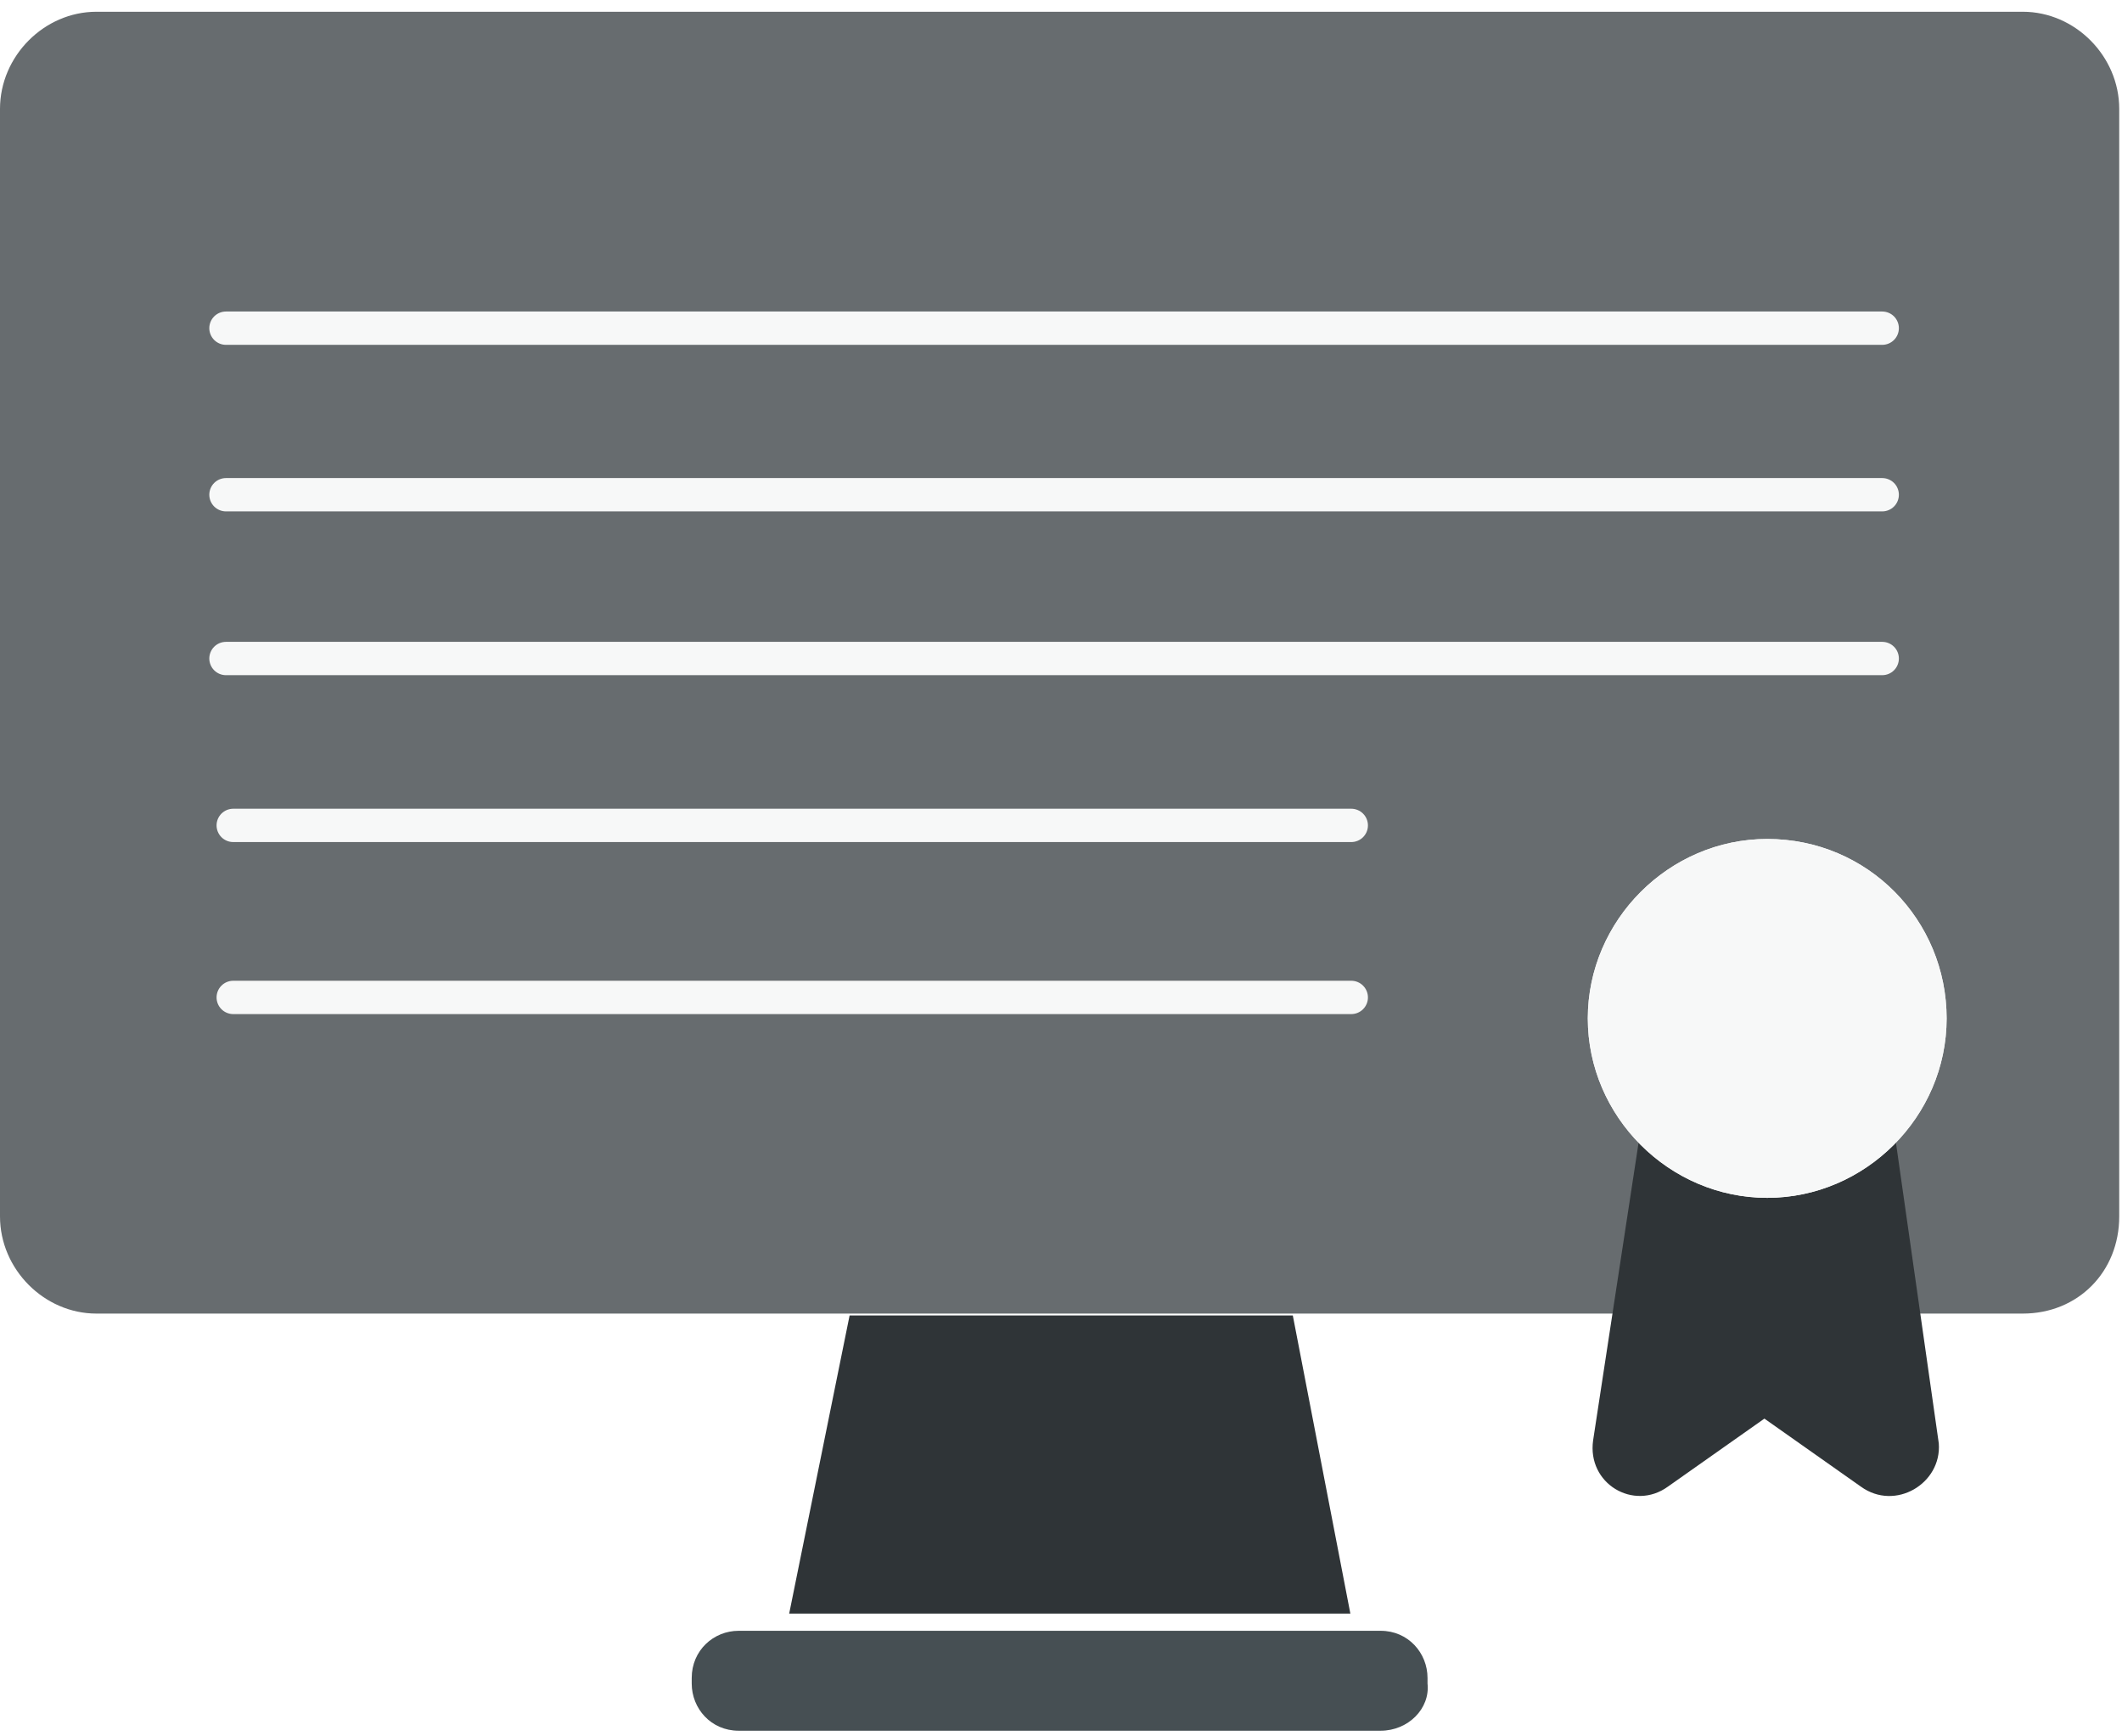
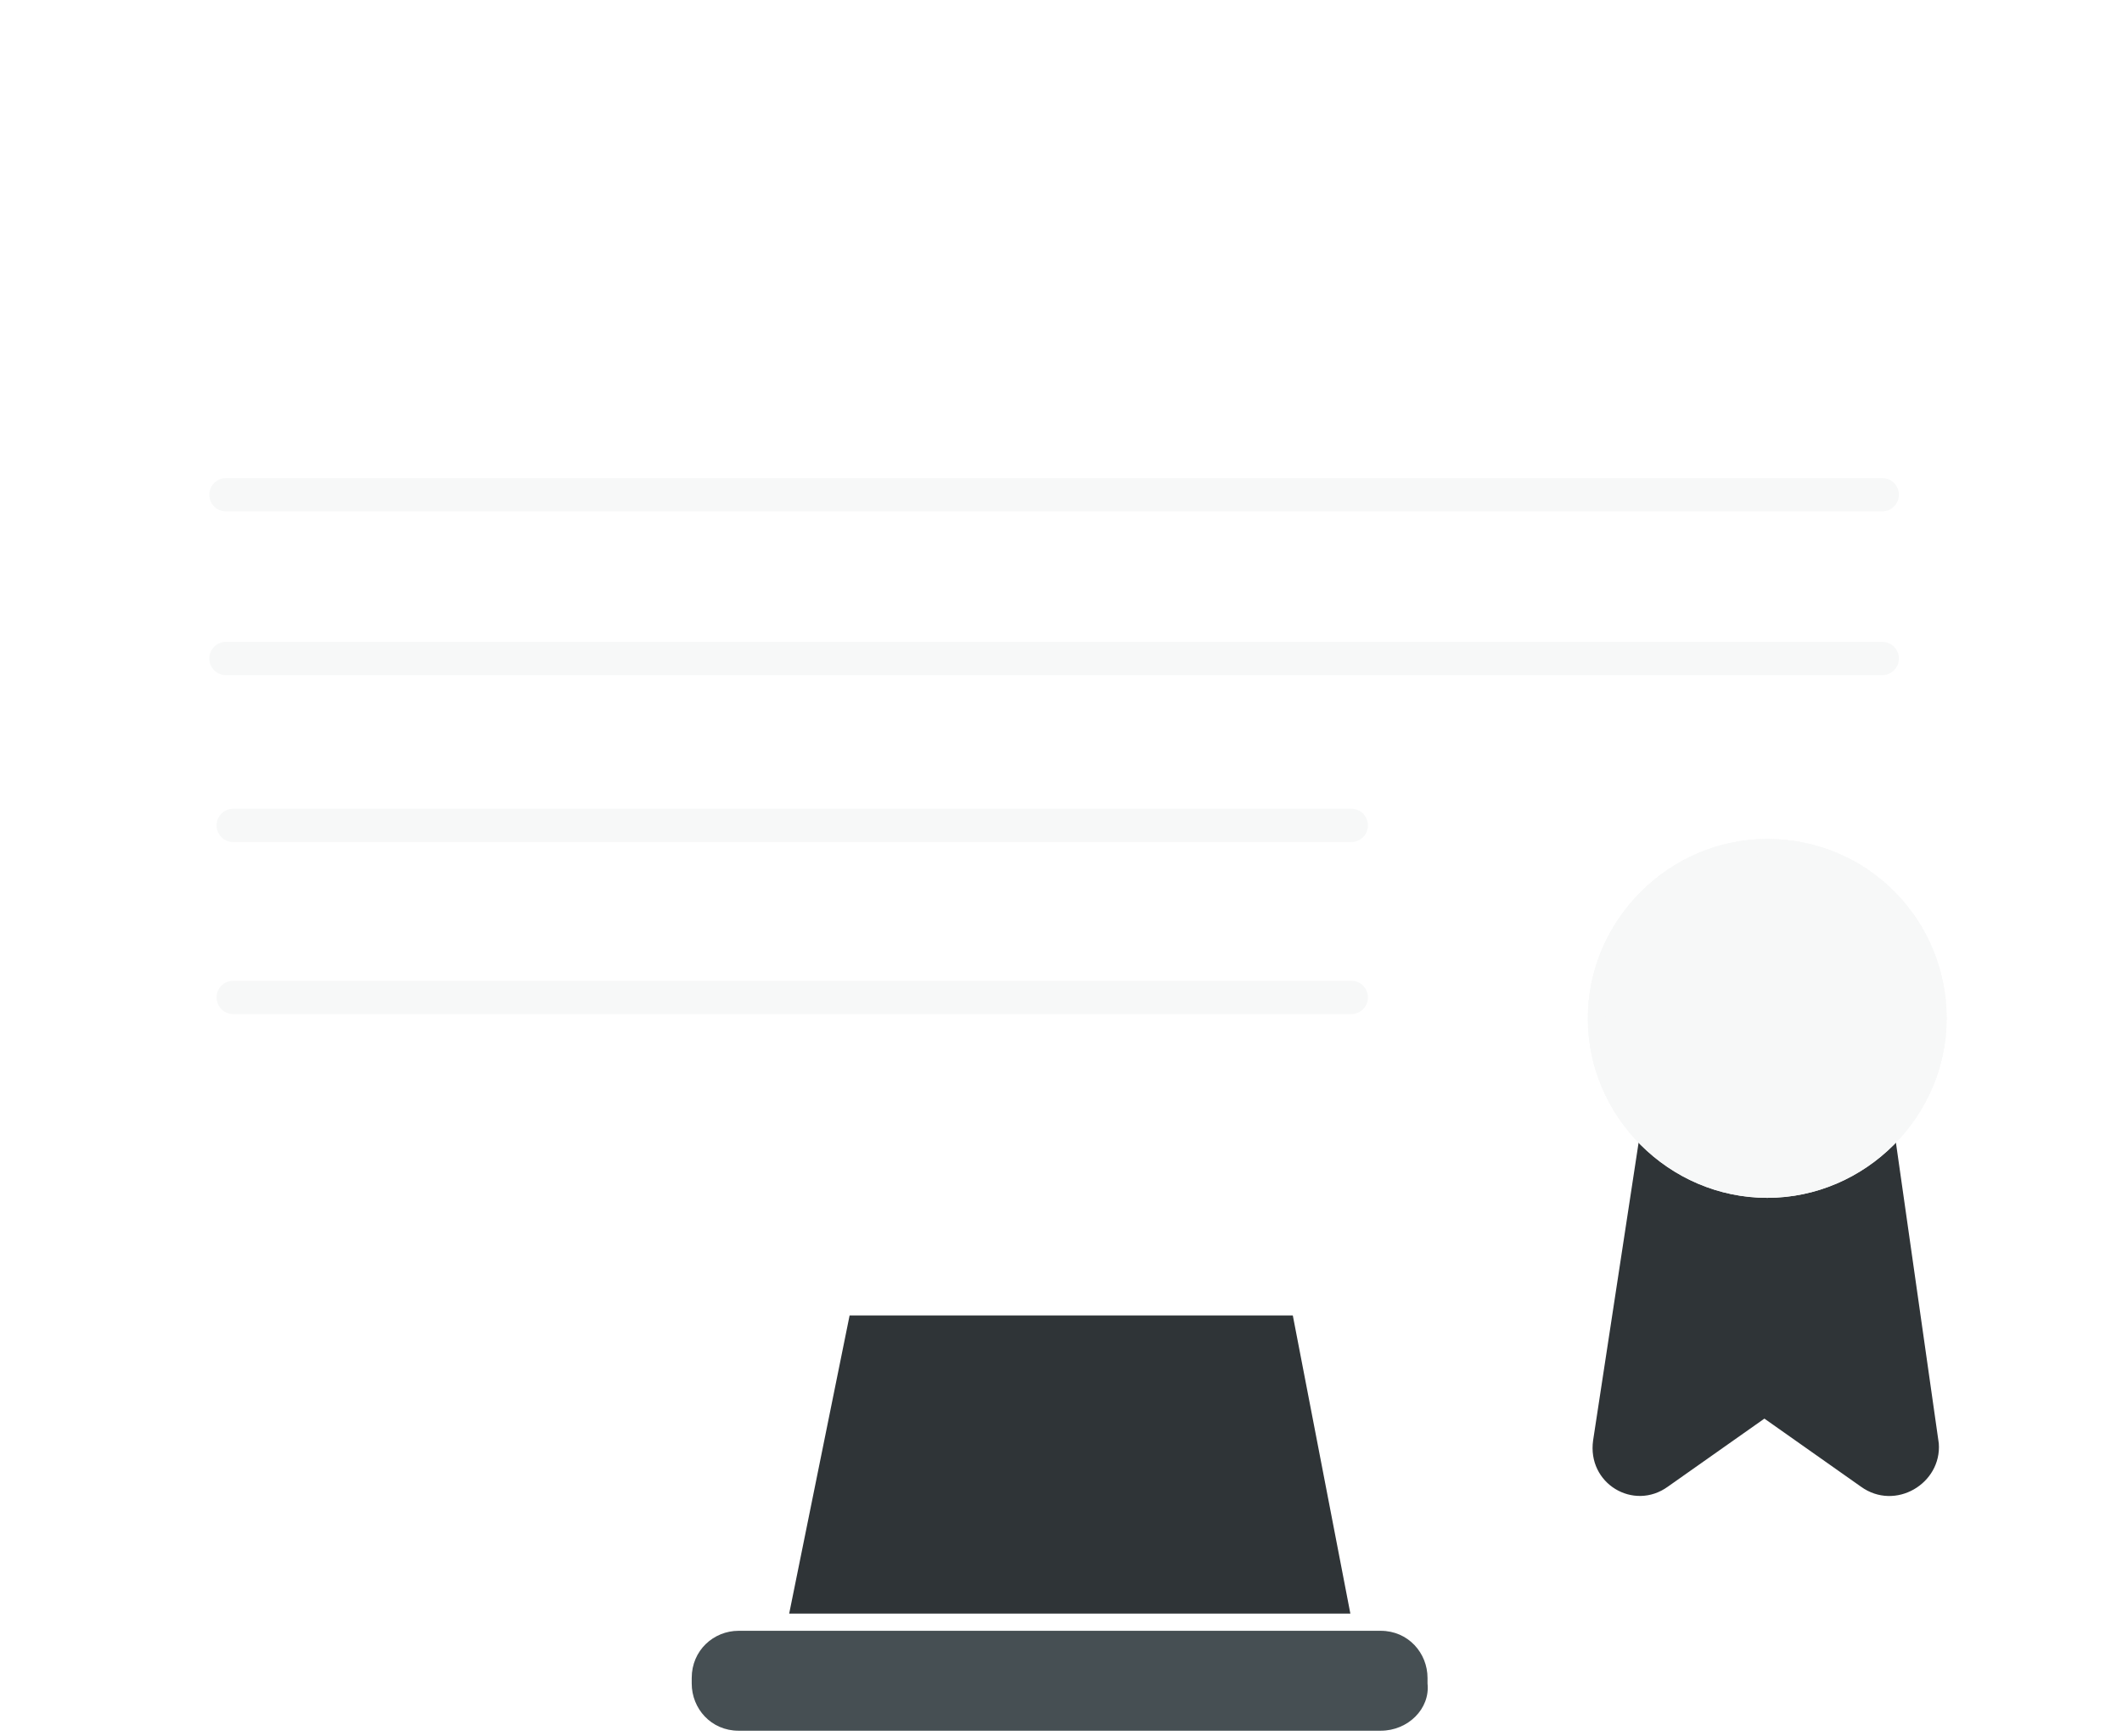
<svg xmlns="http://www.w3.org/2000/svg" width="121" height="99" viewBox="0 0 121 99" fill="none">
-   <path d="M115.342 74.894H5.5C2.514 74.894 0 72.362 0 69.355V6.209C0 3.202 2.514 0.67 5.5 0.67H115.342C118.328 0.67 120.842 3.202 120.842 6.209V69.355C120.842 72.52 118.485 74.894 115.342 74.894Z" fill="#676C6F" />
  <path d="M77 92L73.718 75H48.446L45 92H77Z" fill="#2F3437" />
  <path d="M78.729 98.677H42.115C40.543 98.677 39.443 97.411 39.443 95.986V95.67C39.443 94.087 40.7 92.98 42.115 92.98H78.729C80.3 92.98 81.4 94.246 81.4 95.67V95.986C81.557 97.411 80.3 98.677 78.729 98.677Z" fill="#464F53" />
-   <path d="M12.885 18.711H107.327" stroke="#F7F8F8" stroke-width="1.9" stroke-miterlimit="10" stroke-linecap="round" />
  <path d="M12.885 28.207H107.327" stroke="#F7F8F8" stroke-width="1.9" stroke-miterlimit="10" stroke-linecap="round" />
  <path d="M12.885 37.545H107.327" stroke="#F7F8F8" stroke-width="1.9" stroke-miterlimit="10" stroke-linecap="round" />
  <path d="M13.299 47.06H77.052" stroke="#F7F8F8" stroke-width="1.9" stroke-miterlimit="10" stroke-linecap="round" />
  <path d="M13.299 56.868H77.052" stroke="#F7F8F8" stroke-width="1.9" stroke-miterlimit="10" stroke-linecap="round" />
  <path d="M106.114 84.762L100.609 80.882L95.104 84.762C93.151 86.173 90.487 84.586 90.843 82.116L93.861 62.362H107.712L110.553 82.293C110.73 84.586 108.067 86.173 106.114 84.762Z" fill="#2F3437" />
  <g filter="url(#filter0_dd)">
    <path d="M111 56.065C111 61.66 106.364 66.295 100.77 66.295C95.175 66.295 90.539 61.66 90.539 56.065C90.539 50.47 95.175 45.834 100.77 45.834C106.524 45.834 111 50.47 111 56.065Z" fill="#F7F8F8" />
    <path d="M110.5 56.065C110.5 61.384 106.088 65.795 100.77 65.795C95.451 65.795 91.039 61.384 91.039 56.065C91.039 50.746 95.451 46.334 100.77 46.334C106.243 46.334 110.5 50.741 110.5 56.065Z" stroke="#F7F8F8" />
  </g>
  <defs>
    <filter id="filter0_dd" x="87.539" y="43.834" width="26.461" height="26.461" filterUnits="userSpaceOnUse" color-interpolation-filters="sRGB">
      <feFlood flood-opacity="0" result="BackgroundImageFix" />
      <feColorMatrix in="SourceAlpha" type="matrix" values="0 0 0 0 0 0 0 0 0 0 0 0 0 0 0 0 0 0 127 0" />
      <feOffset dy="1" />
      <feGaussianBlur stdDeviation="1" />
      <feColorMatrix type="matrix" values="0 0 0 0 0 0 0 0 0 0 0 0 0 0 0 0 0 0 0.12 0" />
      <feBlend mode="normal" in2="BackgroundImageFix" result="effect1_dropShadow" />
      <feColorMatrix in="SourceAlpha" type="matrix" values="0 0 0 0 0 0 0 0 0 0 0 0 0 0 0 0 0 0 127 0" />
      <feOffset dy="1" />
      <feGaussianBlur stdDeviation="1.5" />
      <feColorMatrix type="matrix" values="0 0 0 0 0 0 0 0 0 0 0 0 0 0 0 0 0 0 0.12 0" />
      <feBlend mode="normal" in2="effect1_dropShadow" result="effect2_dropShadow" />
      <feBlend mode="normal" in="SourceGraphic" in2="effect2_dropShadow" result="shape" />
    </filter>
  </defs>
</svg>